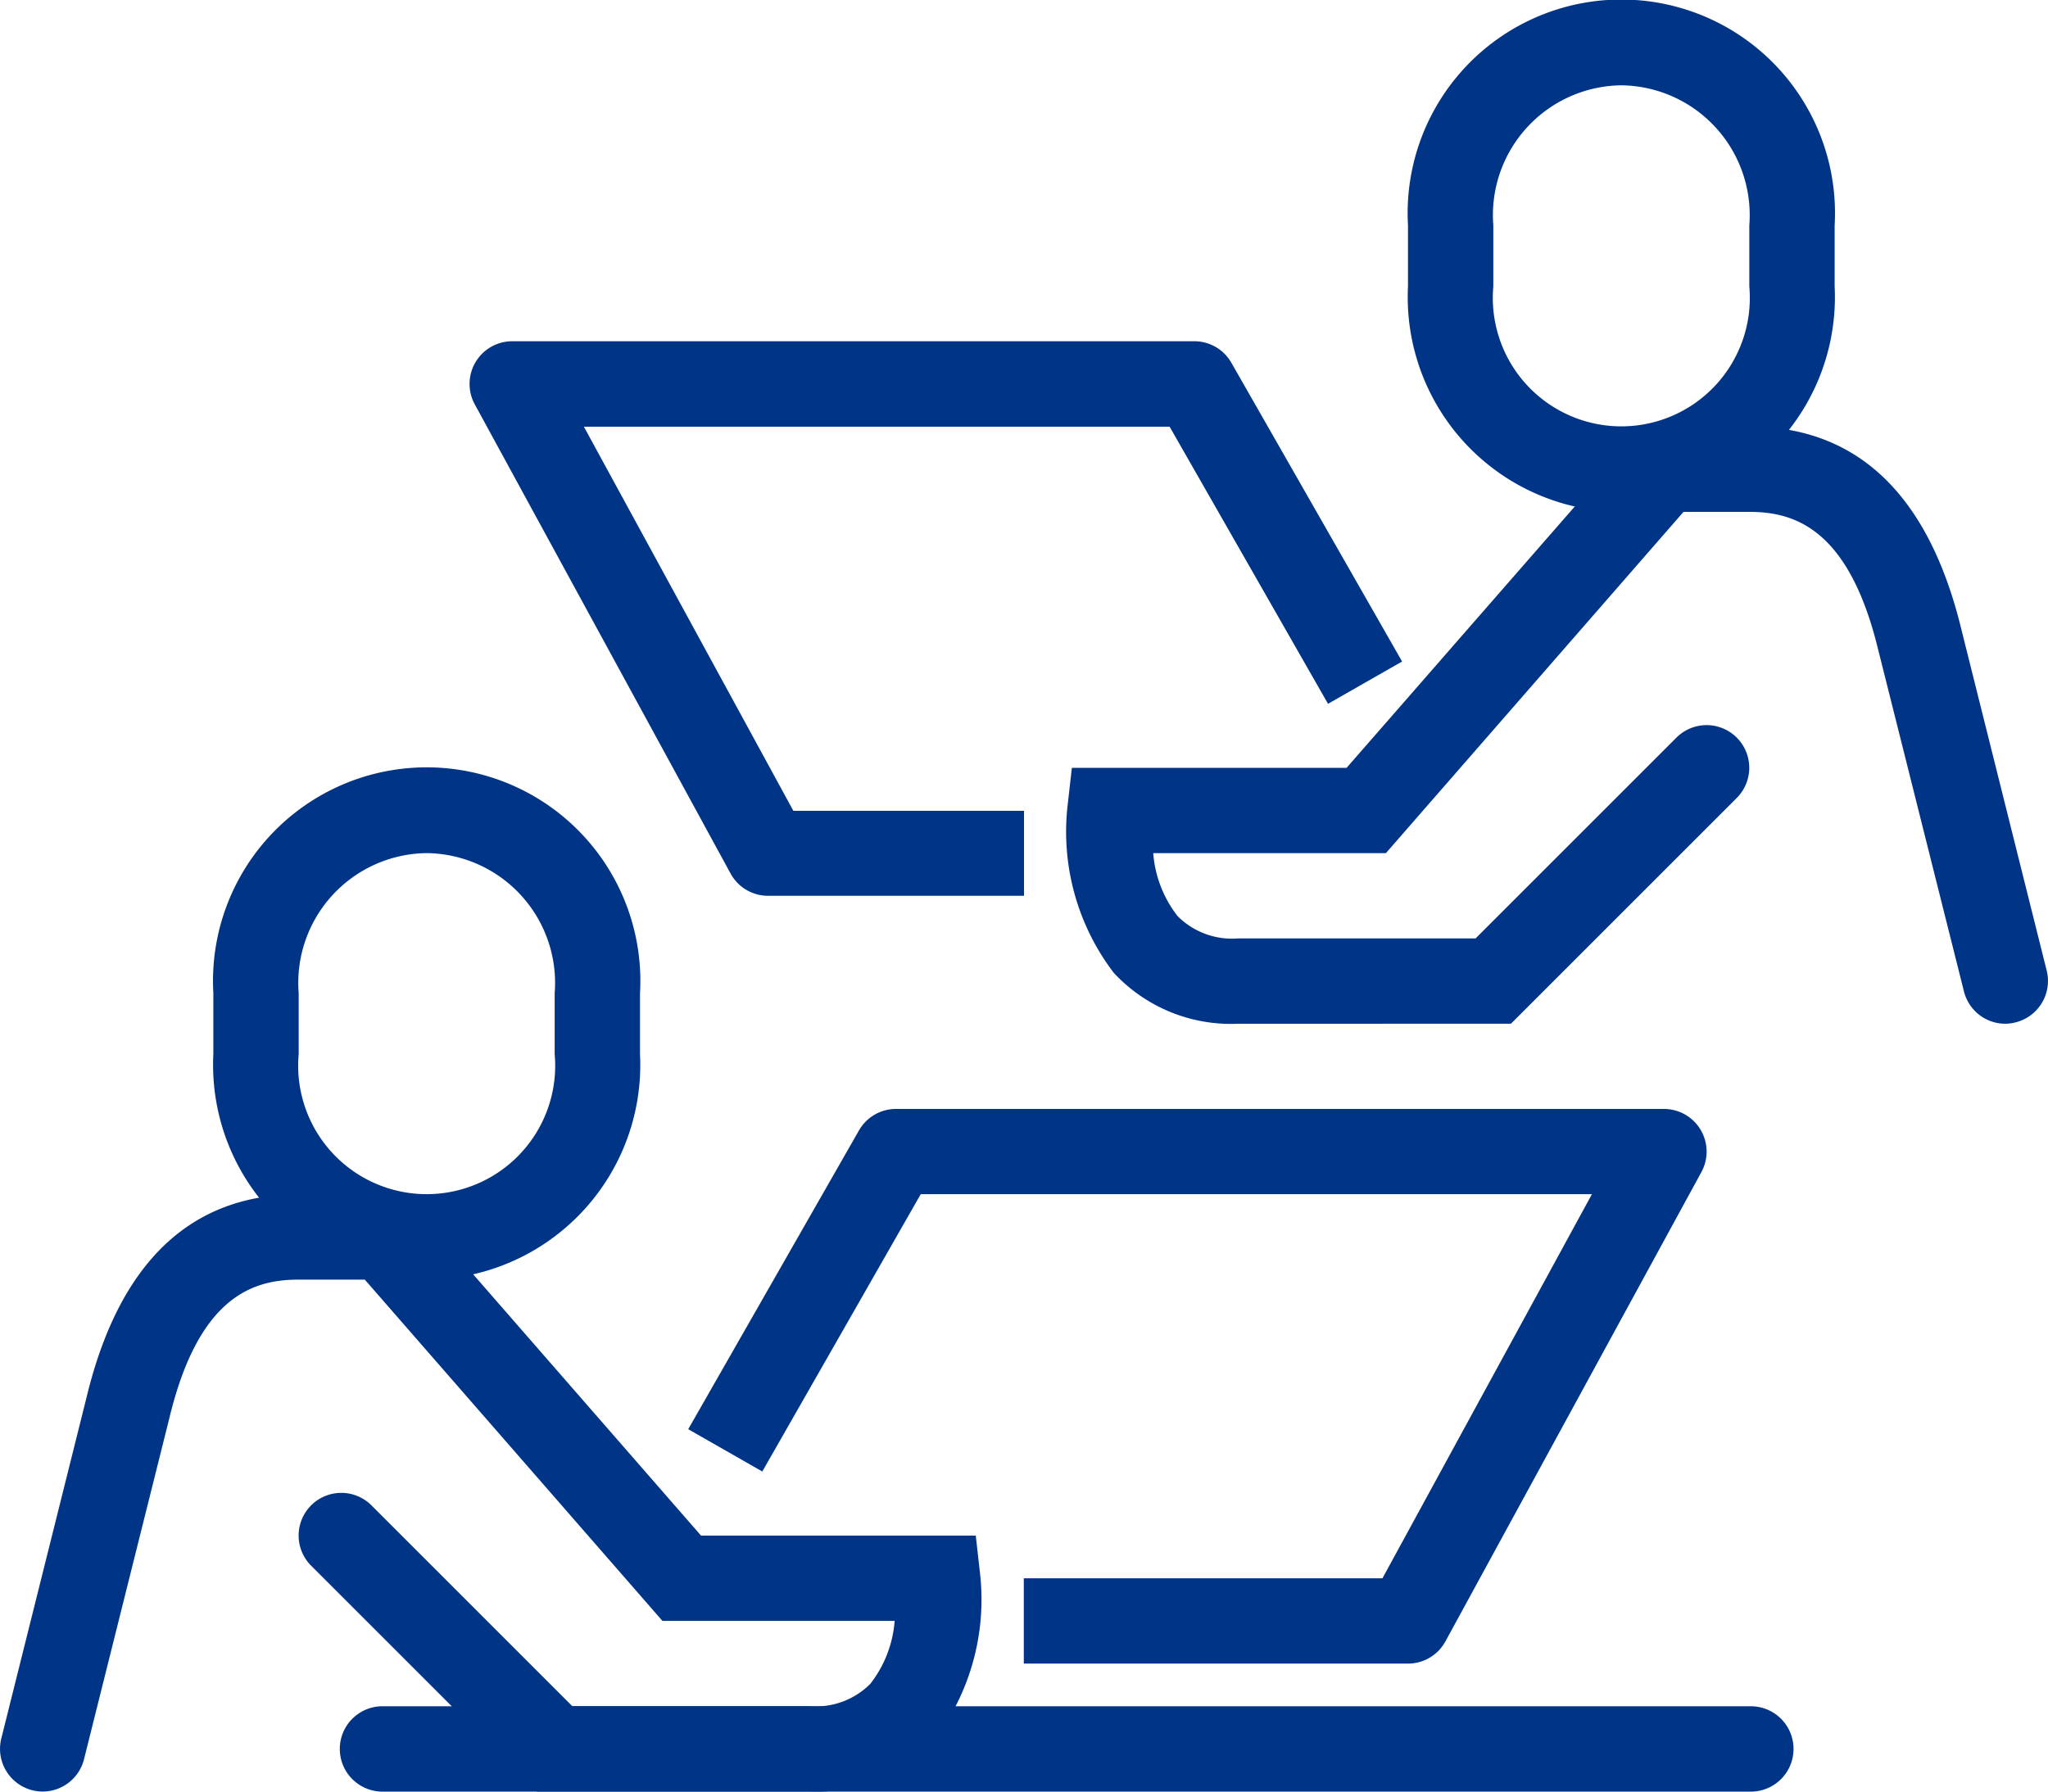
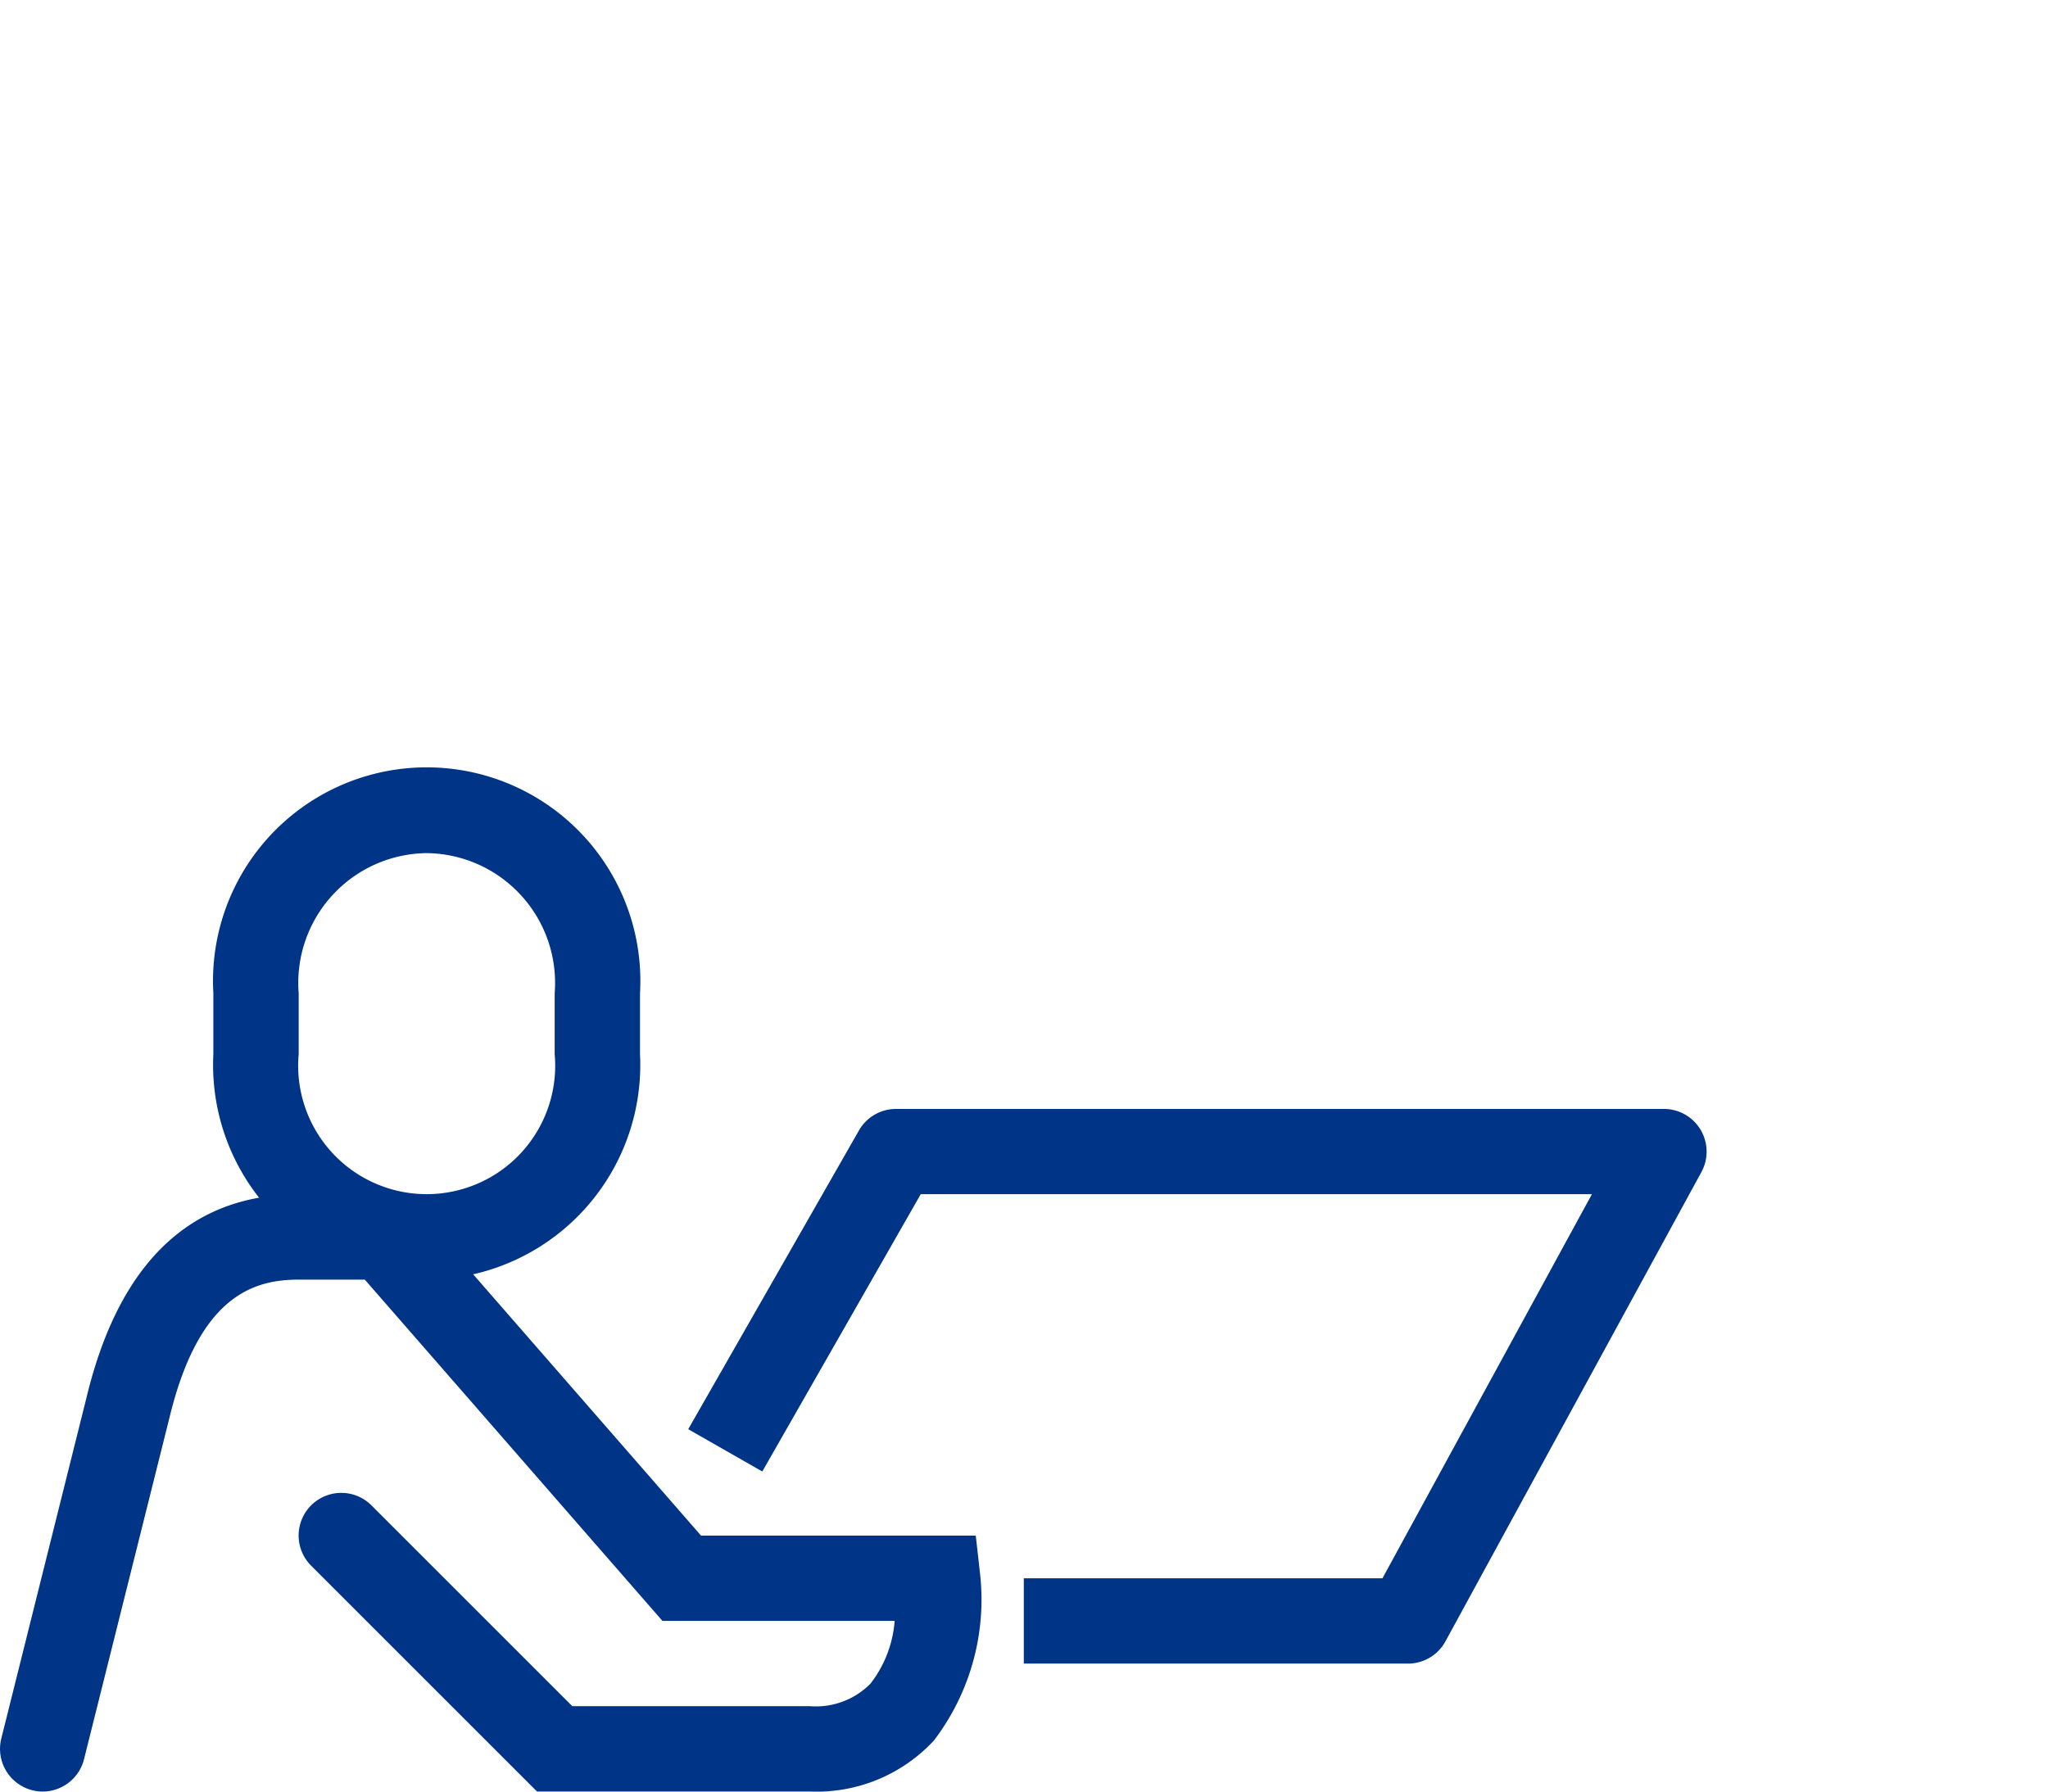
<svg xmlns="http://www.w3.org/2000/svg" id="Grupo_5755" data-name="Grupo 5755" width="37.849" height="33.118" viewBox="0 0 37.849 33.118">
  <g id="Grupo_5748" data-name="Grupo 5748" transform="translate(3.943 14.193)">
    <path id="Trazado_7799" data-name="Trazado 7799" d="M56.943,77.462A3.97,3.97,0,0,1,53,73.294V72.167a3.949,3.949,0,1,1,7.885,0v1.127A3.97,3.97,0,0,1,56.943,77.462Zm0-7.885a2.4,2.4,0,0,0-2.366,2.59v1.127a2.375,2.375,0,1,0,4.731,0V72.167A2.4,2.4,0,0,0,56.943,69.577Z" transform="translate(-53 -68)" fill="#003487" />
  </g>
  <g id="Grupo_5749" data-name="Grupo 5749" transform="translate(0 22.078)">
    <path id="Trazado_7800" data-name="Trazado 7800" d="M48.789,89.039a.77.77,0,0,1-.192-.024.789.789,0,0,1-.573-.956L49.6,81.751C50.2,79.264,51.521,78,53.52,78h1.936l5.5,6.308h5.077l.079.7a4.3,4.3,0,0,1-.852,3.087,2.953,2.953,0,0,1-2.3.943H57.924l-4.174-4.174a.788.788,0,0,1,1.115-1.115l3.712,3.712h4.39a1.419,1.419,0,0,0,1.118-.414,2.152,2.152,0,0,0,.449-1.163H60.242l-5.5-6.308H53.52c-.825,0-1.841.29-2.388,2.551l-1.579,6.314A.789.789,0,0,1,48.789,89.039Z" transform="translate(-48 -78)" fill="#003487" />
  </g>
  <g id="Grupo_5750" data-name="Grupo 5750" transform="translate(12.72 20.501)">
    <path id="Trazado_7801" data-name="Trazado 7801" d="M77.433,86.251h-7.1V84.674h6.628l3.871-7.1H68.428L65.5,82.7l-1.369-.782,3.154-5.52a.787.787,0,0,1,.684-.4H82.164a.789.789,0,0,1,.692,1.166L78.125,85.84A.789.789,0,0,1,77.433,86.251Z" transform="translate(-64.132 -76)" fill="#003487" />
  </g>
  <g id="Grupo_5751" data-name="Grupo 5751" transform="translate(6.308 31.541)">
-     <path id="Trazado_7802" data-name="Trazado 7802" d="M82.021,91.577H56.789a.789.789,0,1,1,0-1.577H82.021a.789.789,0,1,1,0,1.577Z" transform="translate(-56 -90)" fill="#003487" />
-   </g>
+     </g>
  <g id="Grupo_5752" data-name="Grupo 5752" transform="translate(26.021)">
-     <path id="Trazado_7803" data-name="Trazado 7803" d="M84.943,59.462A3.97,3.97,0,0,1,81,55.294V54.167a3.949,3.949,0,1,1,7.885,0v1.127A3.97,3.97,0,0,1,84.943,59.462Zm0-7.885a2.4,2.4,0,0,0-2.366,2.59v1.127a2.375,2.375,0,1,0,4.731,0V54.167A2.4,2.4,0,0,0,84.943,51.577Z" transform="translate(-81 -50)" fill="#003487" />
-   </g>
+     </g>
  <g id="Grupo_5753" data-name="Grupo 5753" transform="translate(19.711 7.885)">
-     <path id="Trazado_7804" data-name="Trazado 7804" d="M90.346,71.039a.789.789,0,0,1-.764-.6L88,64.134c-.548-2.267-1.564-2.557-2.389-2.557H84.4l-5.5,6.308H74.6a2.154,2.154,0,0,0,.449,1.163,1.419,1.419,0,0,0,1.118.414h4.39l3.712-3.712a.788.788,0,0,1,1.115,1.115l-4.174,4.174H76.169a2.953,2.953,0,0,1-2.3-.943,4.3,4.3,0,0,1-.852-3.087l.079-.7h5.077L83.68,60h1.936c2,0,3.318,1.264,3.921,3.757l1.575,6.3a.789.789,0,0,1-.573.956A.77.77,0,0,1,90.346,71.039Z" transform="translate(-72.998 -60)" fill="#003487" />
-   </g>
+     </g>
  <g id="Grupo_5754" data-name="Grupo 5754" transform="translate(8.674 6.308)">
-     <path id="Trazado_7805" data-name="Trazado 7805" d="M69.251,68.251H64.52a.789.789,0,0,1-.692-.411L59.1,59.166A.789.789,0,0,1,59.789,58H72.4a.787.787,0,0,1,.684.4l3.154,5.52-1.369.782-2.927-5.122H61.117l3.871,7.1h4.263Z" transform="translate(-59 -58)" fill="#003487" />
-   </g>
+     </g>
</svg>